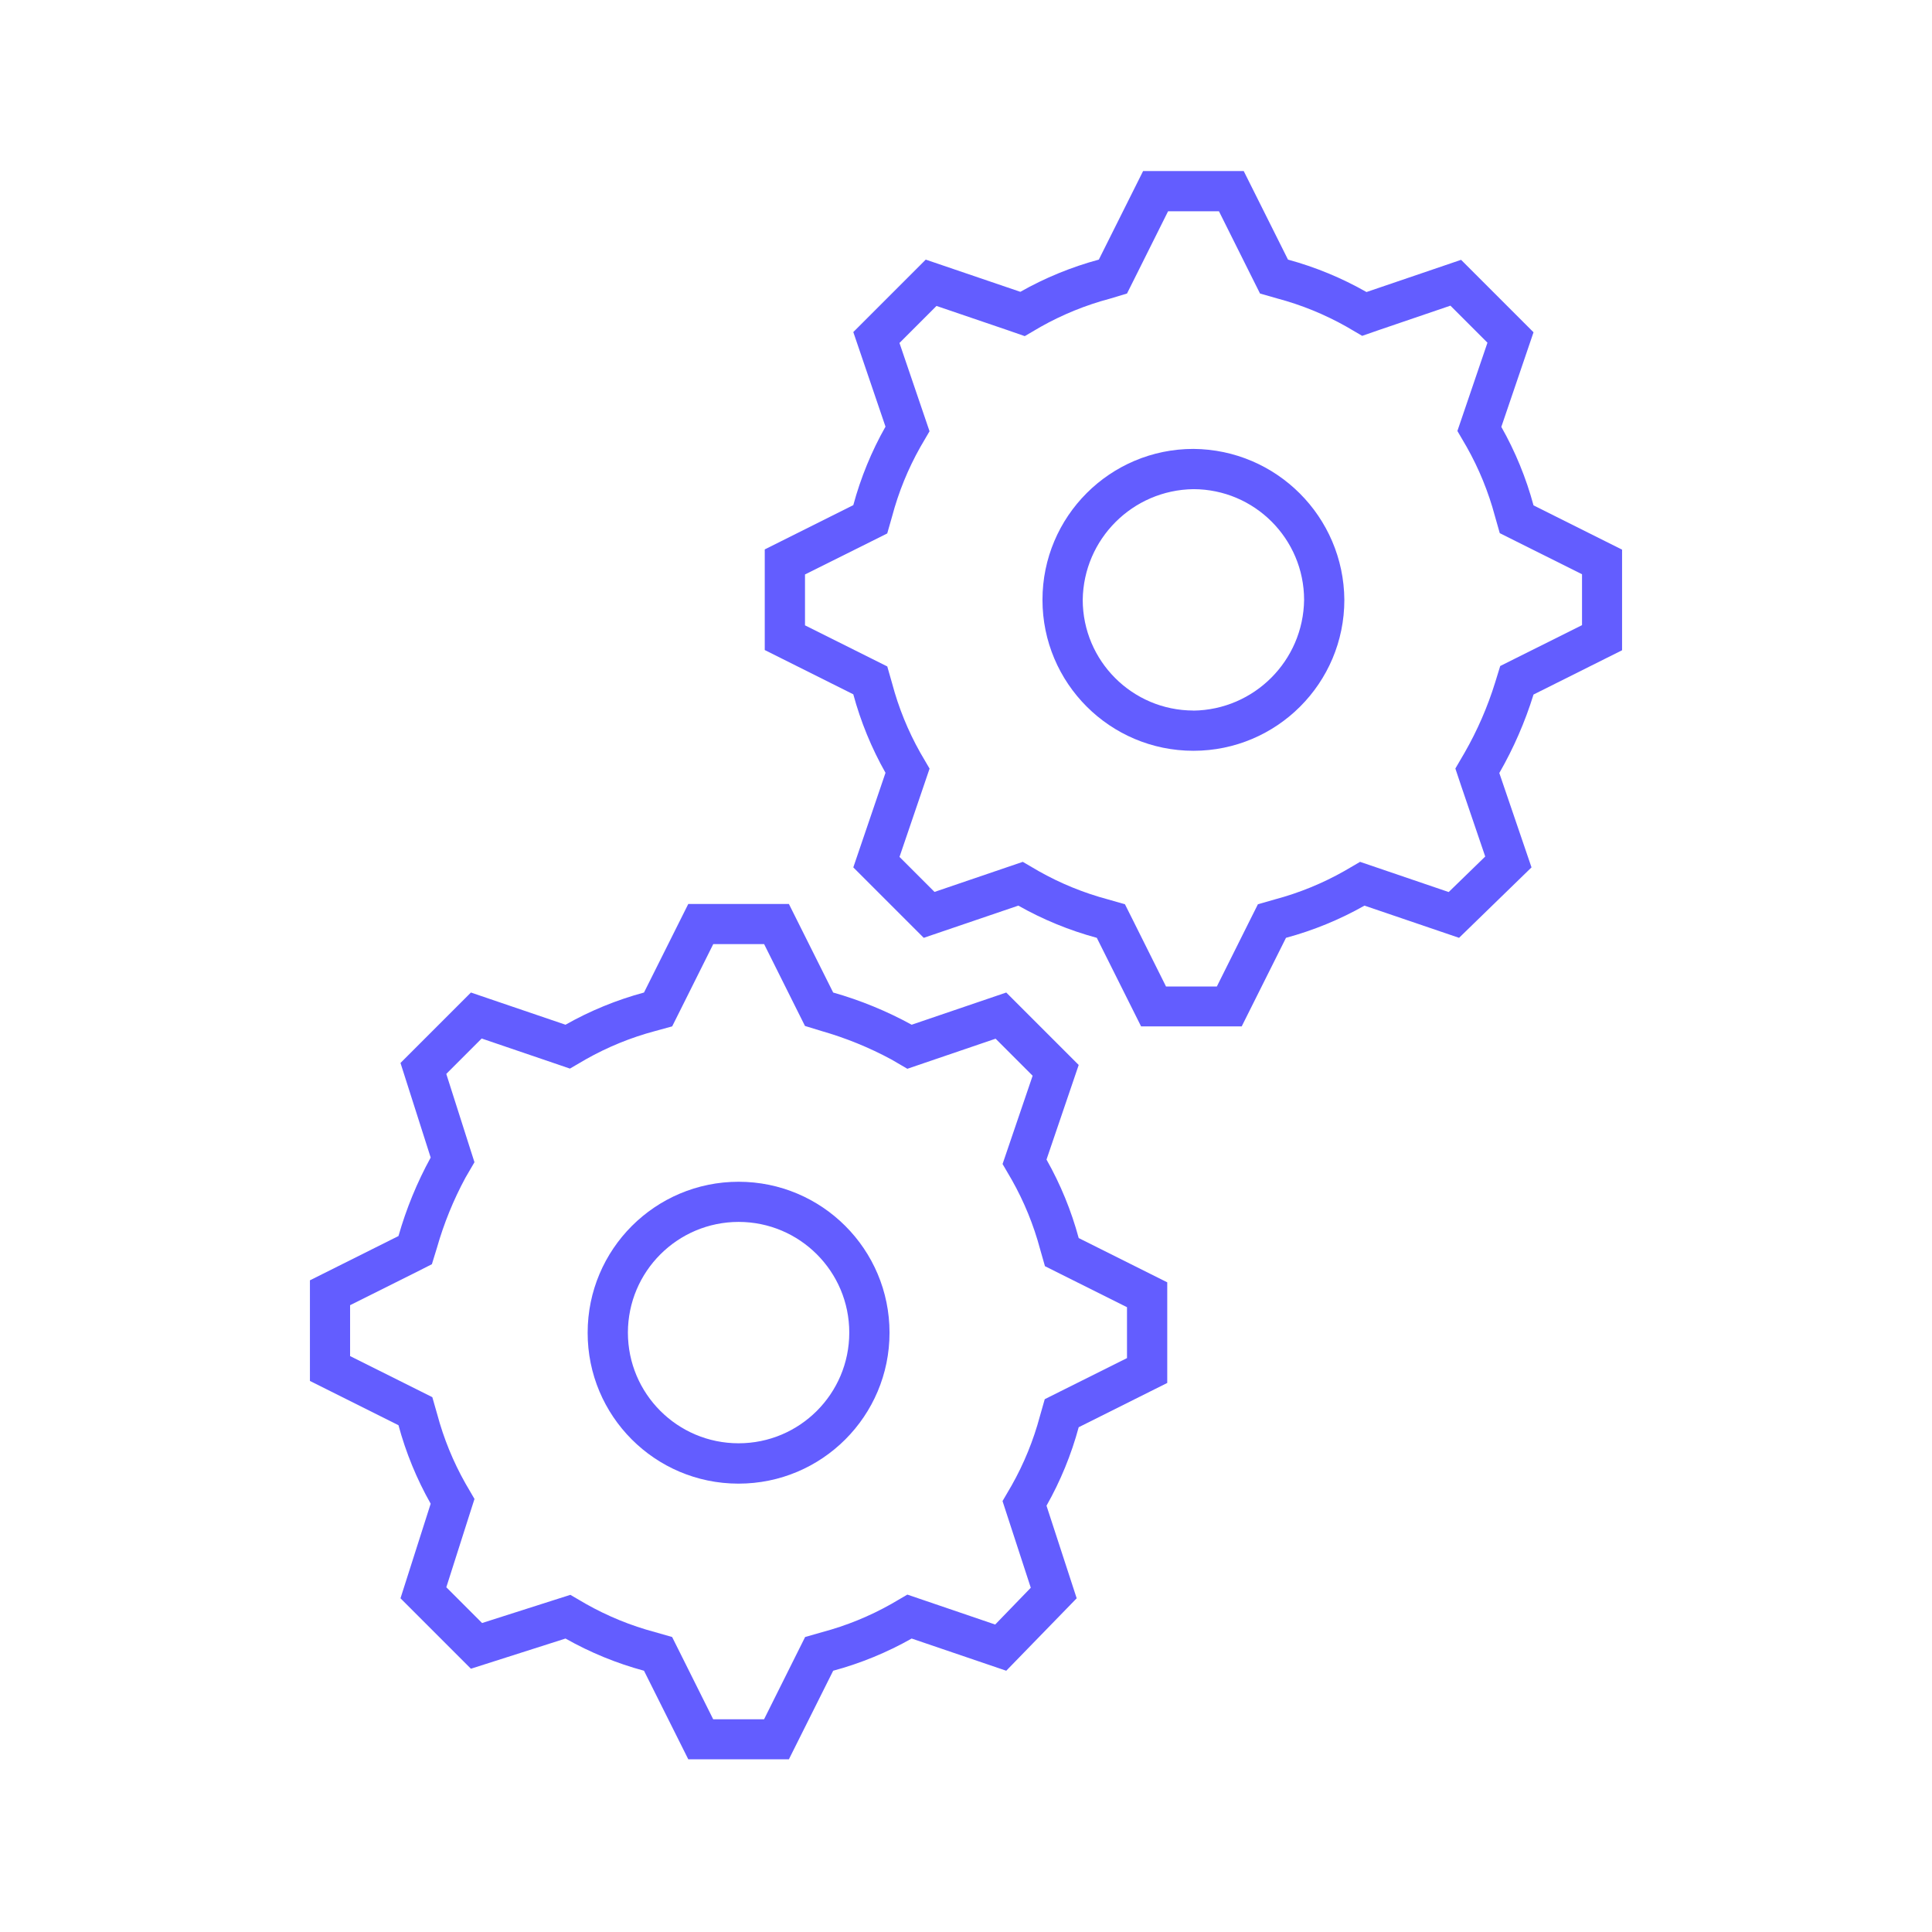
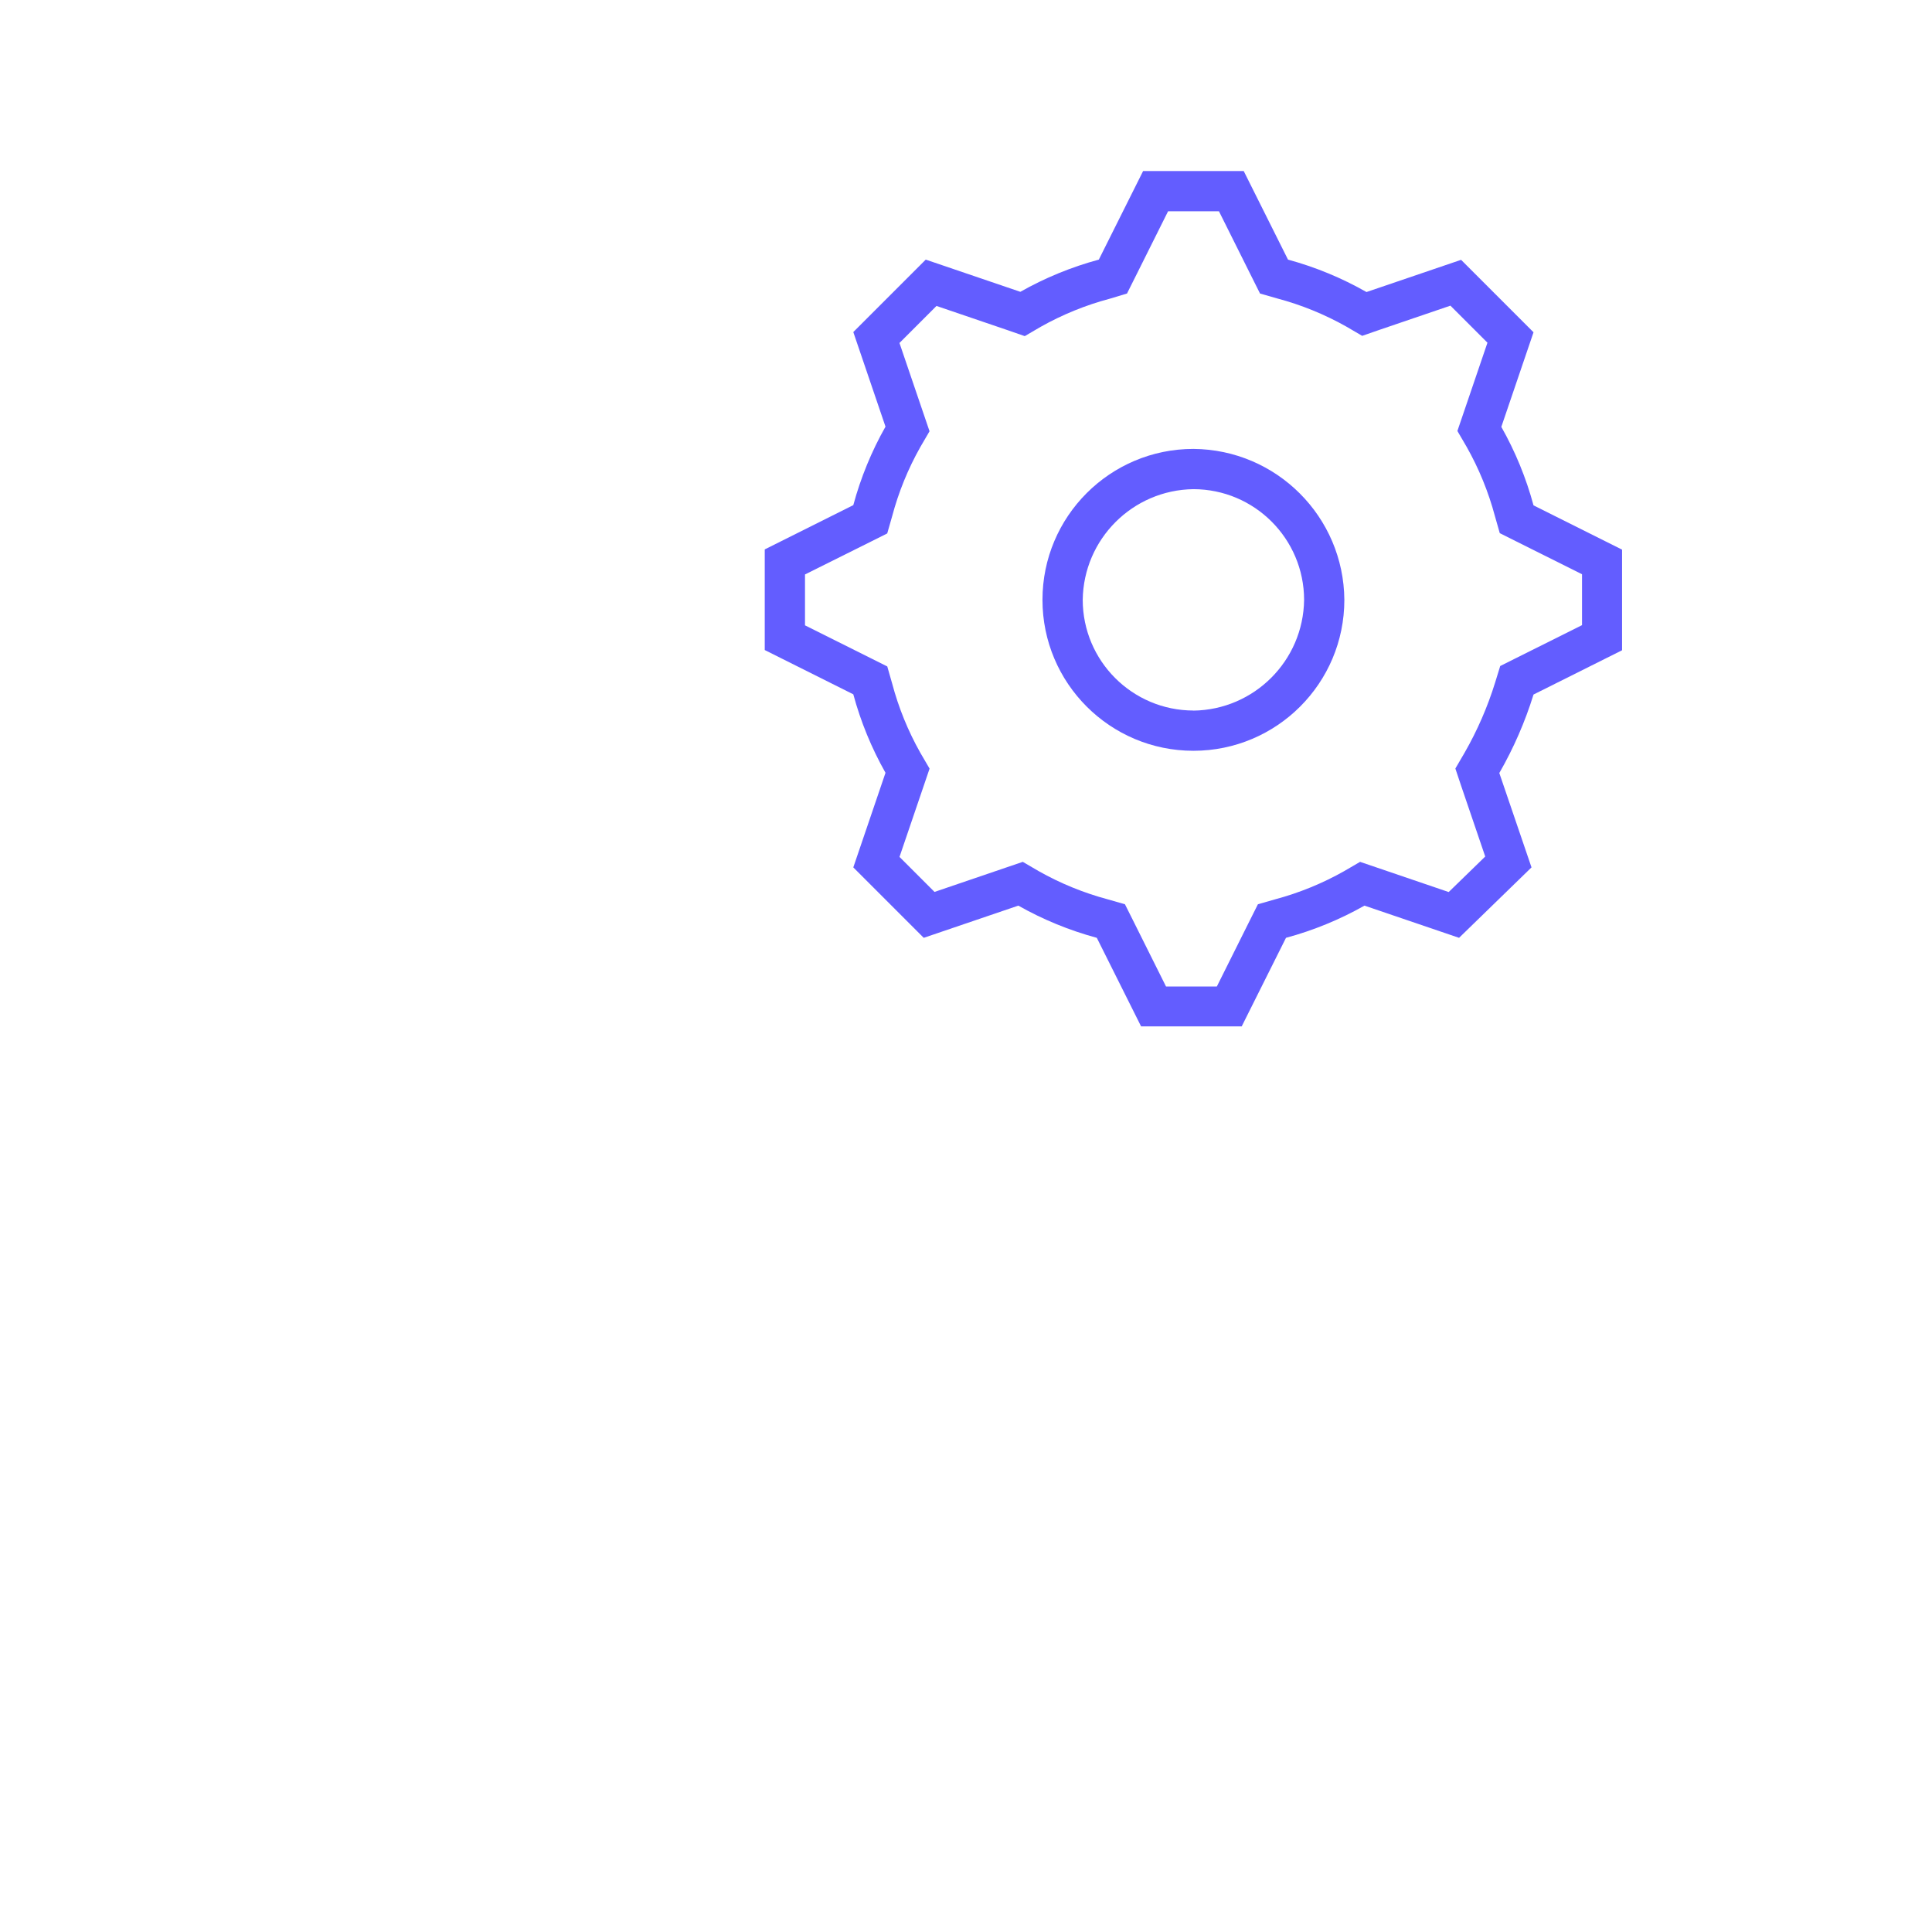
<svg xmlns="http://www.w3.org/2000/svg" width="96" height="96">
  <defs>
    <clipPath id="clip0">
      <rect x="330" y="595" width="96" height="96" />
    </clipPath>
  </defs>
  <g clip-path="url(#clip0)" transform="translate(-330 -595)">
    <path d="M404.5 633.411C405.209 632.178 405.779 630.87 406.2 629.511L410.6 627.311 410.6 622.311 406.2 620.111C405.832 618.749 405.295 617.439 404.6 616.211L406.2 611.511 402.6 607.911 397.9 609.511C396.673 608.812 395.362 608.271 394 607.9L391.8 603.5 386.8 603.5 384.6 607.9C383.238 608.268 381.928 608.805 380.7 609.5L376 607.9 372.4 611.5 374 616.2C373.305 617.428 372.768 618.738 372.4 620.1L368 622.3 368 627.3 372.4 629.5C372.768 630.862 373.306 632.172 374 633.4L372.4 638.1 375.9 641.6 380.6 640C381.828 640.695 383.138 641.232 384.5 641.6L386.7 646 391.7 646 393.9 641.6C395.262 641.232 396.572 640.695 397.8 640L402.5 641.6 406.1 638.1ZM402.606 634.055 403.8 637.56 401.985 639.325 398.445 638.119 397.581 637.825 396.792 638.285C395.709 638.897 394.553 639.369 393.351 639.69L392.505 639.932 392.111 640.719 390.464 644.019 387.939 644.019 386.292 640.719 385.898 639.932 385.052 639.69C383.85 639.369 382.693 638.897 381.61 638.285L380.822 637.825 379.958 638.119 376.436 639.319 374.696 637.579 375.896 634.056 376.19 633.192 375.73 632.404C375.119 631.32 374.649 630.163 374.33 628.961L374.088 628.115 373.302 627.722 370 626.073 370 623.544 373.3 621.9 374.086 621.506 374.328 620.66C374.647 619.458 375.117 618.302 375.728 617.218L376.188 616.429 375.894 615.566 374.694 612.042 376.534 610.202 380.056 611.402 380.92 611.702 381.708 611.241C382.792 610.631 383.948 610.16 385.15 609.841L386 609.585 386.394 608.798 388.041 605.498 390.569 605.498 392.216 608.798 392.61 609.585 393.455 609.827C394.657 610.146 395.814 610.617 396.897 611.227L397.686 611.688 398.55 611.388 402.071 610.188 403.911 612.028 402.711 615.552 402.417 616.415 402.877 617.204C403.489 618.287 403.961 619.444 404.282 620.646L404.523 621.492 405.31 621.886 408.61 623.534 408.61 626.063 405.31 627.711 404.545 628.094 404.293 628.912C403.917 630.127 403.408 631.297 402.776 632.4L402.316 633.188Z" fill="#635DFF" />
-     <path d="M345.4 658.618 345.4 663.618 349.8 665.818C350.168 667.18 350.705 668.49 351.4 669.718L349.9 674.418 353.4 677.918 358.1 676.418C359.328 677.113 360.638 677.65 362 678.018L364.2 682.418 369.2 682.418 371.4 678.018C372.762 677.65 374.072 677.113 375.3 676.418L380 678.018 383.5 674.418 382 669.818C382.695 668.59 383.232 667.28 383.6 665.918L388 663.718 388 658.718 383.6 656.518C383.232 655.156 382.695 653.846 382 652.618L383.6 647.918 380 644.318 375.3 645.918C374.064 645.24 372.756 644.704 371.4 644.318L369.2 639.918 364.2 639.918 362 644.318C360.638 644.686 359.328 645.223 358.1 645.918L353.4 644.318 349.9 647.818 351.4 652.518C350.723 653.754 350.186 655.062 349.8 656.418ZM351.46 657.818 351.712 657C352.056 655.792 352.531 654.624 353.128 653.519L353.576 652.75 353.305 651.903 352.176 648.362 353.934 646.603 357.456 647.803 358.32 648.098 359.108 647.638C360.191 647.026 361.348 646.553 362.55 646.233L363.4 646 363.794 645.213 365.441 641.913 367.969 641.913 369.616 645.213 369.999 645.979 370.817 646.23C372.025 646.575 373.192 647.05 374.297 647.647L375.086 648.107 375.95 647.812 379.471 646.612 381.311 648.453 380.111 651.976 379.817 652.839 380.277 653.628C380.889 654.712 381.361 655.869 381.682 657.071L381.923 657.916 382.71 658.31 386 659.954 386 662.483 382.7 664.131 381.913 664.525 381.672 665.37C381.351 666.572 380.879 667.729 380.267 668.813L379.815 669.588 380.093 670.441 381.219 673.894 379.45 675.722 375.95 674.529 375.086 674.235 374.297 674.695C373.213 675.308 372.055 675.78 370.852 676.1L370.006 676.342 369.613 677.129 367.966 680.429 365.438 680.429 363.791 677.129 363.397 676.342 362.551 676.1C361.349 675.78 360.192 675.307 359.109 674.695L358.341 674.247 357.493 674.517 353.954 675.647 352.177 673.87 353.306 670.329 353.577 669.482 353.129 668.713C352.517 667.63 352.045 666.473 351.724 665.271L351.482 664.425 350.696 664.031 347.396 662.383 347.396 659.854 350.696 658.206Z" fill="#635DFF" />
    <path d="M389.3 617.306C385.158 617.306 381.8 620.664 381.8 624.806 381.8 628.948 385.158 632.306 389.3 632.306 393.442 632.306 396.8 628.948 396.8 624.806 396.769 620.677 393.429 617.337 389.3 617.306ZM389.3 630.306C386.264 630.302 383.804 627.842 383.8 624.806 383.84 621.785 386.279 619.346 389.3 619.306 392.336 619.31 394.796 621.77 394.8 624.806 394.762 627.828 392.322 630.27 389.3 630.31Z" fill="#635DFF" />
-     <path d="M366.7 668.721C370.842 668.721 374.2 665.363 374.2 661.221 374.2 657.079 370.842 653.721 366.7 653.721 362.558 653.721 359.2 657.079 359.2 661.221 359.195 665.358 362.545 668.716 366.682 668.721 366.688 668.721 366.694 668.721 366.7 668.721ZM366.7 655.716C369.738 655.716 372.2 658.178 372.2 661.216 372.2 664.254 369.738 666.716 366.7 666.716 363.662 666.716 361.2 664.254 361.2 661.216 361.204 658.18 363.664 655.72 366.7 655.716Z" fill="#635DFF" />
  </g>
</svg>